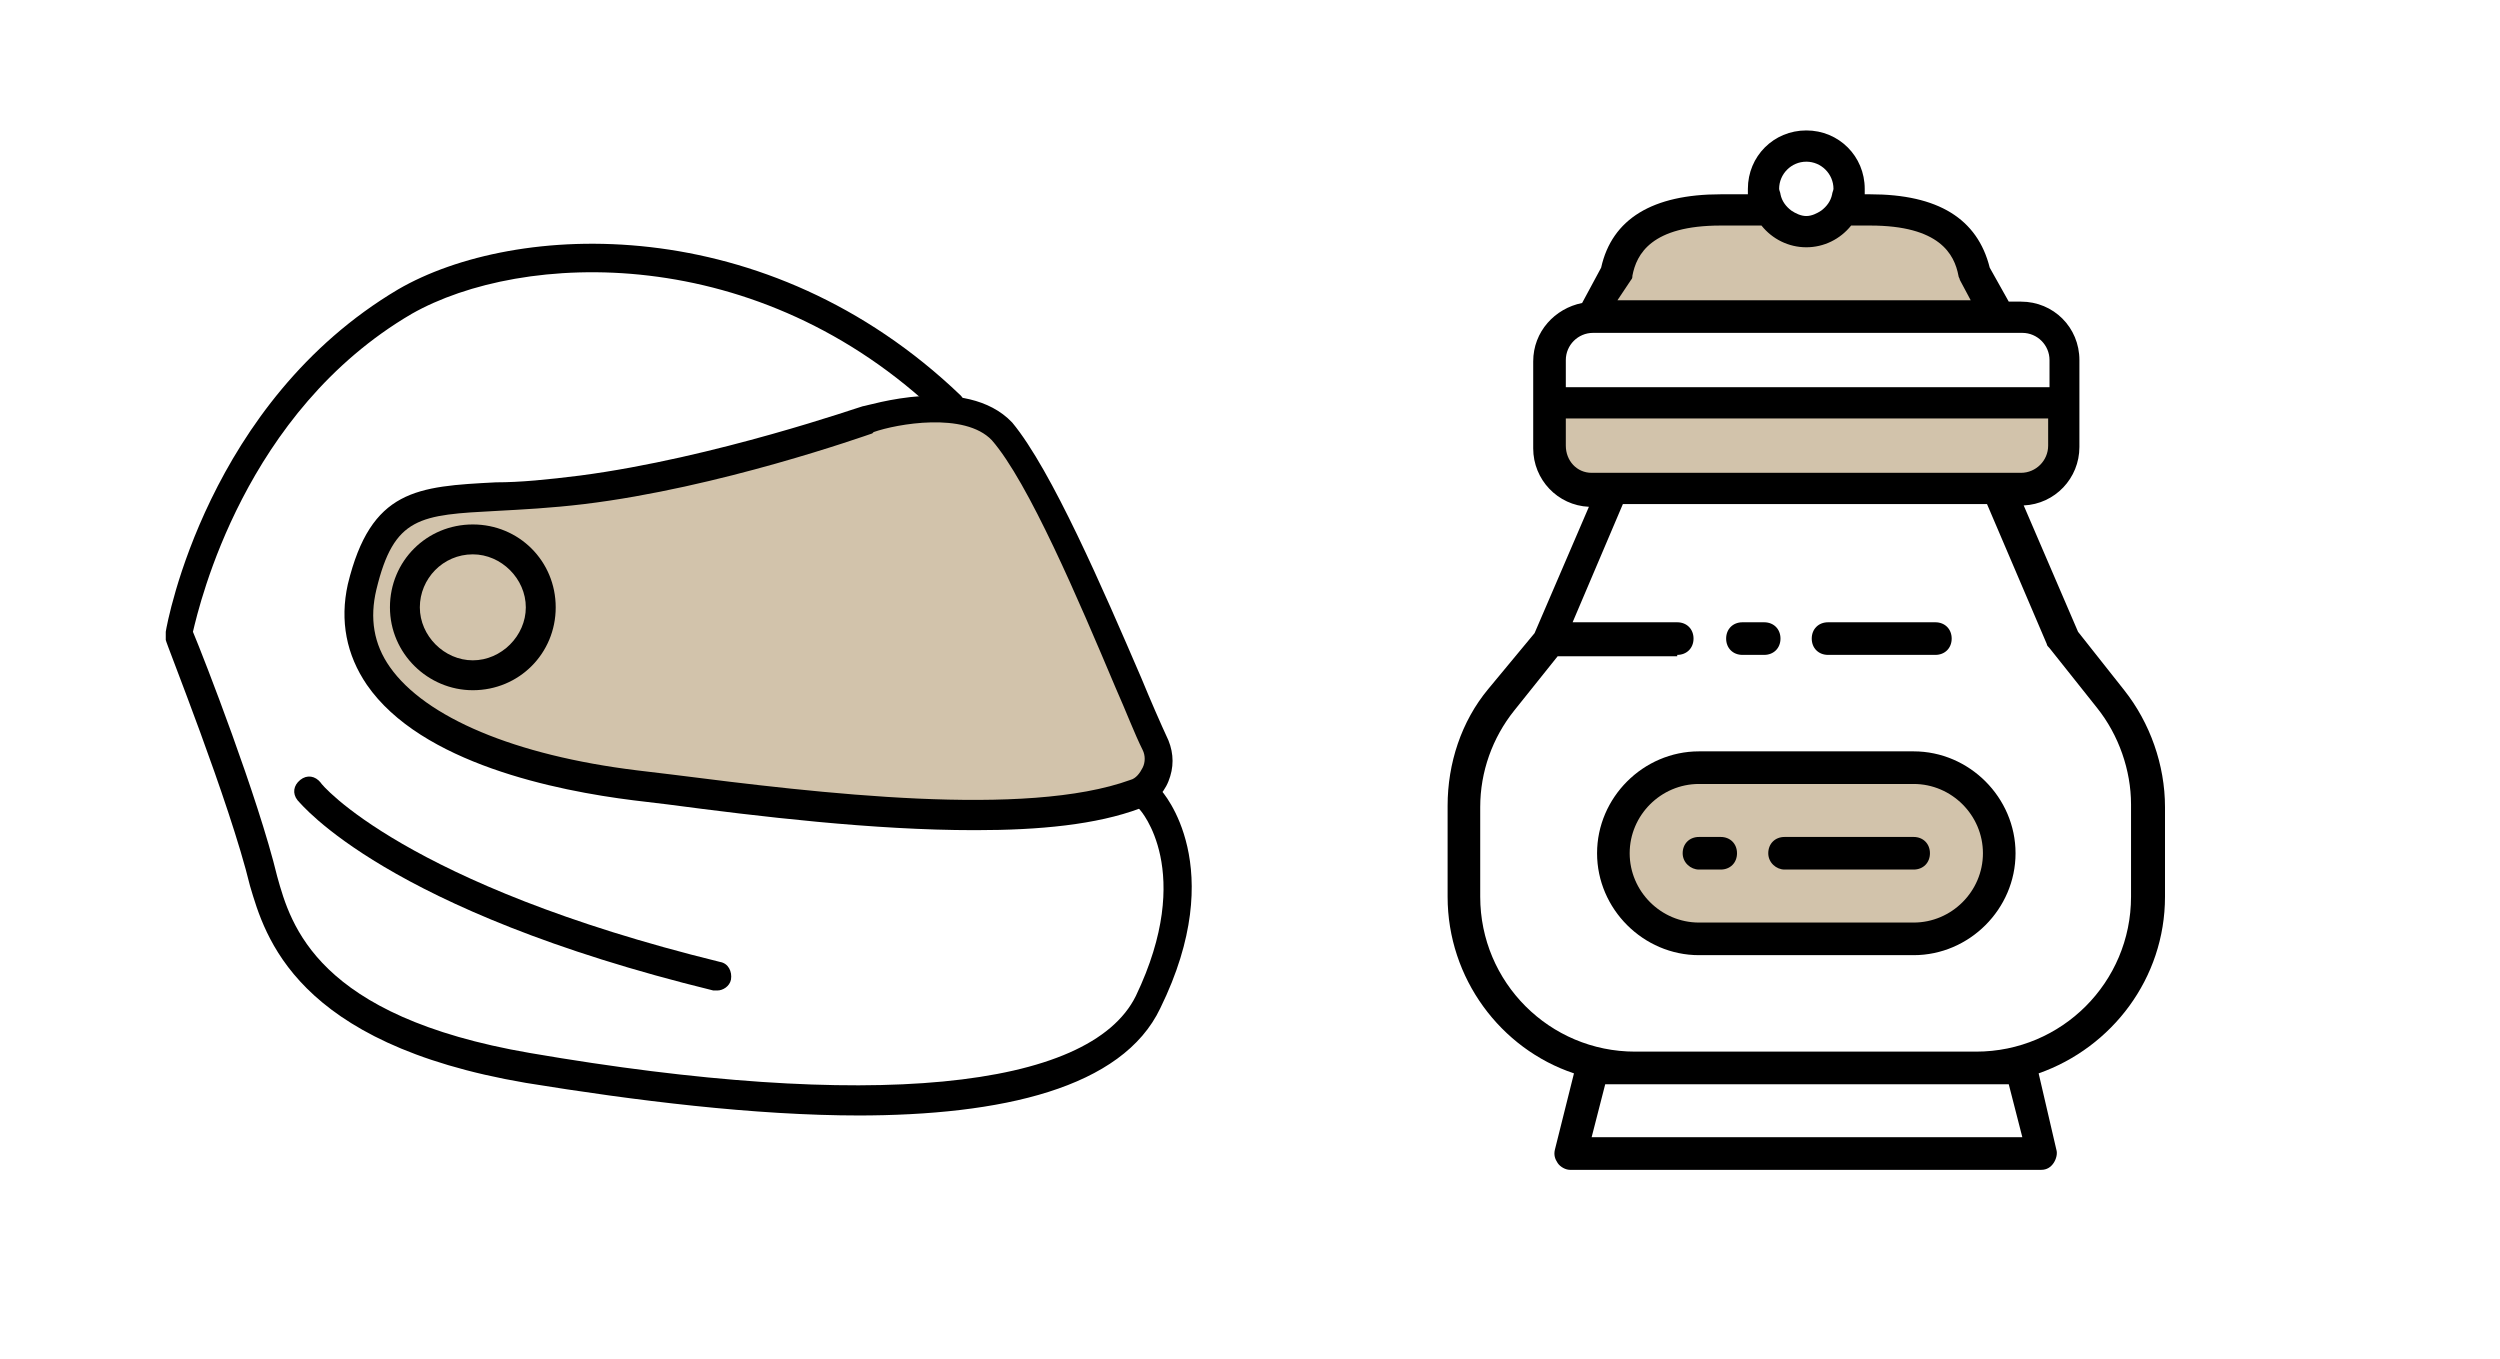
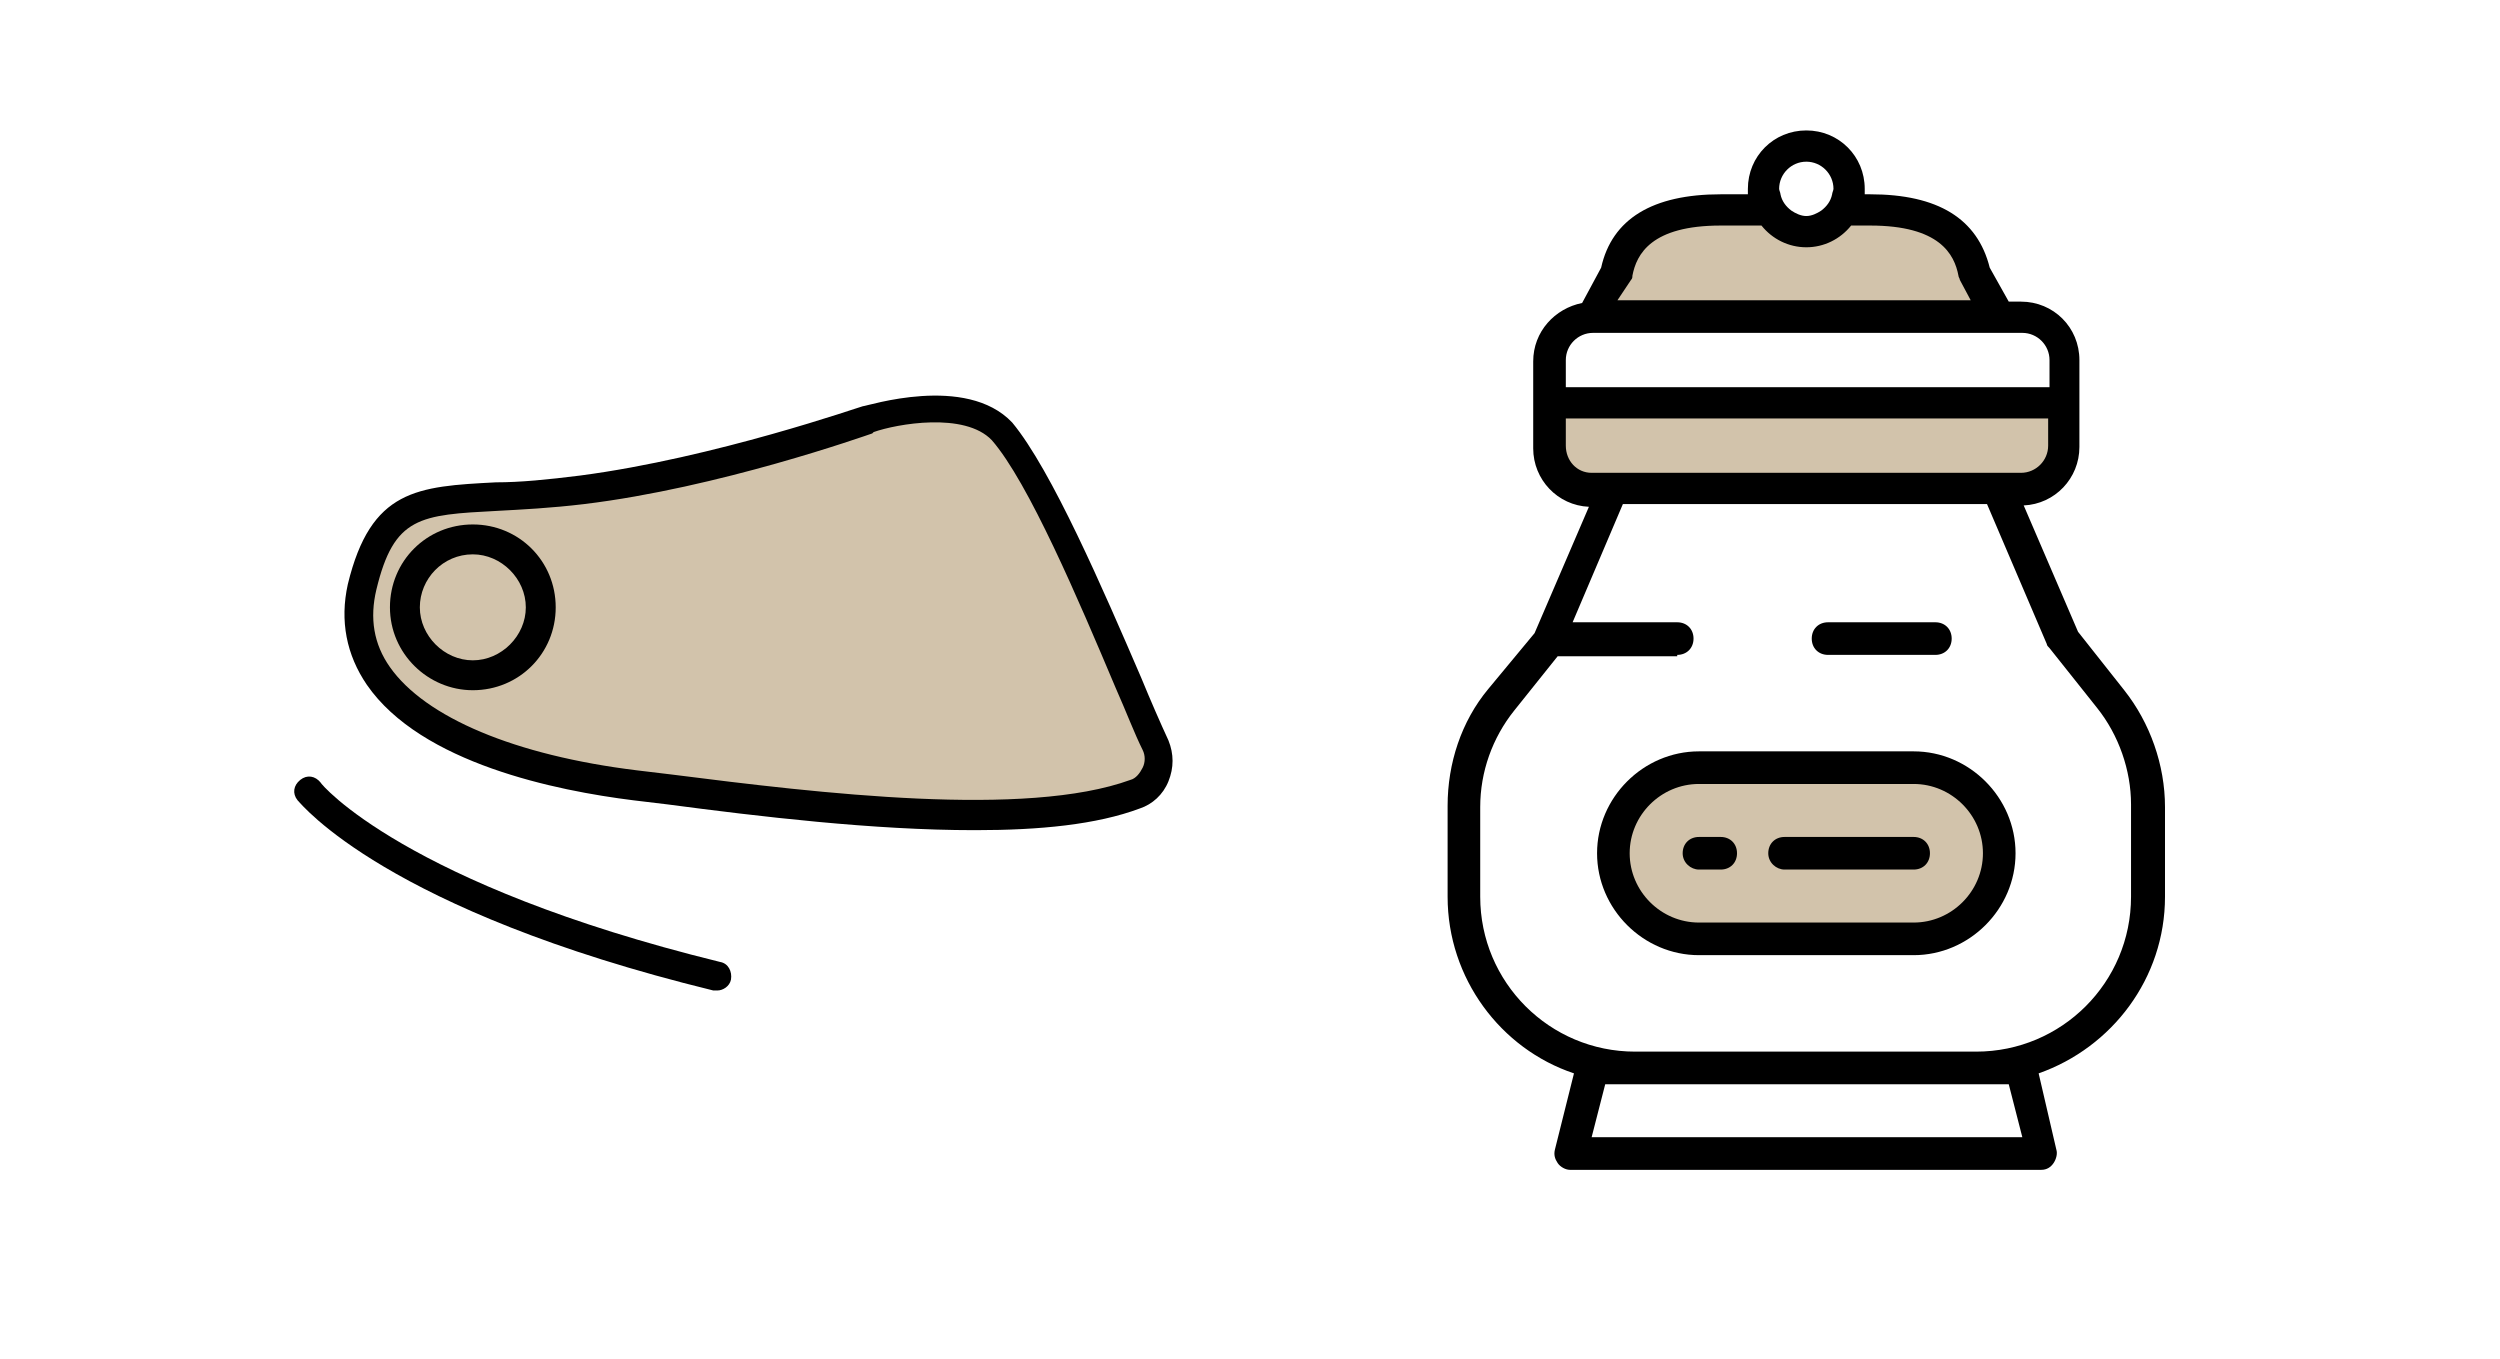
<svg xmlns="http://www.w3.org/2000/svg" width="184" height="100" viewBox="0 0 184 100" fill="none">
  <g opacity="0.4">
    <path d="M127.844 15.3C127.844 15.3 123.344 15.4 121.744 16.4C120.144 17.5 117.944 23.3 117.944 23.3L147.744 23.8C147.744 23.8 145.644 17.6 142.344 16.6C139.044 15.6 136.144 15.1 136.144 15.1C136.144 15.1 134.844 17.7 132.444 16.7C130.044 15.6 129.344 15.1 129.344 15.1L127.844 15.3Z" fill="#8F6A2E" />
  </g>
  <g opacity="0.4">
    <path d="M119.844 29.4L114.244 29.7L113.944 33.9L117.744 36.3L148.844 36.2L152.444 33.3L151.444 29.7L119.844 29.4Z" fill="#8F6A2E" />
  </g>
  <g opacity="0.4">
    <path d="M131.744 56.2C131.744 56.2 122.844 56.9 122.744 56.8C122.644 56.8 119.444 59.2 119.444 59.2L119.144 61.8L119.844 65.6L123.744 68.8L139.844 69.3L146.344 66.9L147.044 60.9L144.444 57.4C144.444 57.4 139.344 56.3 138.744 56.4C138.444 56.5 131.744 56.2 131.744 56.2Z" fill="#8F6A2E" />
  </g>
  <path d="M109.544 50.7C107.544 53.1 106.544 56.2 106.544 59.3V66C106.544 72 110.444 77.2 115.844 79L114.444 84.6C114.344 85 114.444 85.3 114.644 85.6C114.844 85.9 115.244 86.1 115.544 86.1H150.244C150.644 86.1 150.944 85.9 151.144 85.6C151.344 85.3 151.444 84.9 151.344 84.6L150.044 79C155.444 77.1 159.344 72 159.344 66V59.4C159.344 56.3 158.244 53.2 156.344 50.8L152.944 46.5L148.944 37.2C151.244 37.1 153.044 35.2 153.044 32.9V29.7V26.5C153.044 24.1 151.144 22.2 148.744 22.2H147.844L146.444 19.7C145.544 16.1 142.644 14.3 137.644 14.3H137.244C137.244 14.2 137.244 14 137.244 13.9C137.244 11.5 135.344 9.6 132.944 9.6C130.544 9.6 128.644 11.5 128.644 13.9C128.644 14 128.644 14.2 128.644 14.3H126.644C121.644 14.3 118.644 16.1 117.844 19.7L116.444 22.3C114.444 22.7 112.844 24.4 112.844 26.6V29.8V33C112.844 35.3 114.644 37.2 116.944 37.3L112.944 46.6L109.544 50.7ZM123.444 48.2C124.144 48.2 124.644 47.7 124.644 47C124.644 46.3 124.144 45.8 123.444 45.8H115.744L119.444 37.1H146.244L150.644 47.4C150.644 47.5 150.744 47.6 150.844 47.7L154.344 52.1C155.944 54.1 156.844 56.7 156.844 59.2V66C156.844 72.3 151.744 77.4 145.444 77.4H120.344C114.044 77.4 108.944 72.3 108.944 66V59.4C108.944 56.8 109.844 54.3 111.444 52.3L114.644 48.3H123.444V48.2ZM115.244 32.8V30.8H150.744V32.8C150.744 33.9 149.844 34.8 148.744 34.8H147.144H118.744H117.144C116.044 34.8 115.244 33.9 115.244 32.8ZM115.244 26.5C115.244 25.4 116.144 24.5 117.244 24.5H147.244H148.844C149.944 24.5 150.844 25.4 150.844 26.5V28.5H115.244V26.5ZM120.044 20.6C120.144 20.5 120.144 20.4 120.144 20.3C120.444 18.7 121.544 16.6 126.644 16.6H129.644C130.444 17.6 131.644 18.2 132.944 18.2C134.244 18.2 135.444 17.6 136.244 16.6H137.644C142.744 16.6 143.844 18.7 144.144 20.3C144.144 20.4 144.244 20.5 144.244 20.6L145.044 22.1H119.044L120.044 20.6ZM130.944 13.9C130.944 12.8 131.844 11.9 132.944 11.9C134.044 11.9 134.944 12.8 134.944 13.9C134.944 14 134.844 14.2 134.844 14.3C134.744 14.8 134.444 15.2 134.044 15.5C133.744 15.7 133.344 15.9 132.944 15.9C132.544 15.9 132.144 15.7 131.844 15.5C131.444 15.2 131.144 14.8 131.044 14.3C131.044 14.2 130.944 14 130.944 13.9ZM147.844 79.8L148.844 83.7H117.144L118.144 79.8H120.344H145.544H147.844Z" fill="black" />
  <path d="M125.044 70.3H140.844C144.944 70.3 148.344 66.9 148.344 62.8C148.344 58.7 144.944 55.3 140.844 55.3H125.044C120.944 55.3 117.544 58.7 117.544 62.8C117.544 66.9 120.944 70.3 125.044 70.3ZM125.044 57.7H140.844C143.644 57.7 145.944 60 145.944 62.8C145.944 65.6 143.644 67.9 140.844 67.9H125.044C122.244 67.9 119.944 65.6 119.944 62.8C119.944 60 122.244 57.7 125.044 57.7Z" fill="black" />
  <path d="M131.344 64H140.844C141.544 64 142.044 63.5 142.044 62.8C142.044 62.1 141.544 61.6 140.844 61.6H131.344C130.644 61.6 130.144 62.1 130.144 62.8C130.144 63.5 130.744 64 131.344 64Z" fill="black" />
  <path d="M125.044 64H126.644C127.344 64 127.844 63.5 127.844 62.8C127.844 62.1 127.344 61.6 126.644 61.6H125.044C124.344 61.6 123.844 62.1 123.844 62.8C123.844 63.5 124.444 64 125.044 64Z" fill="black" />
-   <path d="M128.244 48.2H129.844C130.544 48.2 131.044 47.7 131.044 47C131.044 46.3 130.544 45.8 129.844 45.8H128.244C127.544 45.8 127.044 46.3 127.044 47C127.044 47.7 127.544 48.2 128.244 48.2Z" fill="black" />
  <path d="M134.544 48.2H142.444C143.144 48.2 143.644 47.7 143.644 47C143.644 46.3 143.144 45.8 142.444 45.8H134.544C133.844 45.8 133.344 46.3 133.344 47C133.344 47.7 133.844 48.2 134.544 48.2Z" fill="black" />
  <g opacity="0.4">
    <path d="M63.8 30.9C63.8 30.9 53 34.8 42.8 36.1C32.6 37.4 28.6 35 26.6 43.3C24.6 51.6 34.5 56.4 46.7 57.9C58.9 59.4 74.9 61.7 83.4 58.6C84.9 58.1 85.5 56.4 84.9 55C82.3 49.2 77.2 36.1 73.7 31.9C70.8 28.8 63.8 31 63.8 31V30.9Z" fill="#8F6A2E" />
  </g>
-   <path d="M63.3 82.1C55.5 82.1 46.7 81 38.7 79.7C21.7 76.8 19.5 68.9 18.4 65.2C16.9 59 12.2 47.3 12.2 47.1C12.2 46.9 12.2 46.7 12.2 46.5C12.3 45.8 15.3 29.6 29.3 21.3C37.9 16.3 56.4 15.4 70.7 29.1C71.1 29.5 71.1 30.2 70.7 30.6C70.3 31 69.6 31 69.2 30.6C55.8 17.7 38.4 18.5 30.3 23.1C18 30.3 14.7 44.4 14.2 46.5C15 48.4 19 58.7 20.4 64.5C21.4 68.1 23.3 74.8 39 77.5C64 81.8 80.2 80.2 83.6 73.3C88 64.1 83.9 59.6 83.9 59.6C83.5 59.2 83.5 58.5 83.9 58.1C84.3 57.7 85 57.7 85.4 58.1C85.6 58.3 90.5 63.8 85.4 74.2C82.6 80.1 73.7 82.1 63.1 82.1H63.3Z" fill="black" />
  <path d="M71.7 61.1C64.3 61.1 55.9 60.1 49.1 59.2L46.6 58.9C41 58.2 31 56.2 27 50.4C25.5 48.2 25 45.7 25.6 43C27.3 36 30.7 35.8 36.5 35.5C38.3 35.5 40.3 35.3 42.7 35C52.6 33.7 63.4 29.9 63.5 29.9C63.8 29.9 71.1 27.5 74.5 31.1C77.4 34.6 81.2 43.4 84 49.9C84.7 51.6 85.4 53.2 86 54.5C86.4 55.5 86.4 56.5 86 57.5C85.6 58.5 84.8 59.2 83.9 59.5C80.7 60.7 76.5 61.1 71.8 61.1H71.7ZM64.2 31.9C63.6 32.1 52.9 35.9 43 37.1C40.5 37.4 38.4 37.5 36.6 37.6C30.9 37.9 29 38 27.7 43.4C27.2 45.5 27.5 47.4 28.7 49.1C31.3 52.8 37.9 55.6 46.9 56.7L49.4 57C60.4 58.4 75.5 60.2 83.2 57.4C83.6 57.3 83.9 56.9 84.1 56.5C84.3 56.1 84.3 55.6 84.1 55.2C83.5 54 82.9 52.4 82.1 50.6C79.4 44.2 75.7 35.5 73 32.4C71 30.3 66 31.2 64.3 31.8L64.2 31.9Z" fill="black" />
  <path d="M52.8 72.9C52.8 72.9 52.6 72.9 52.5 72.9C28.4 67 22.2 59.2 21.9 58.9C21.5 58.4 21.6 57.8 22.1 57.4C22.6 57 23.2 57.1 23.6 57.6C23.6 57.7 29.8 65.1 53 70.8C53.6 70.9 53.9 71.5 53.8 72.1C53.7 72.6 53.2 72.9 52.8 72.9Z" fill="black" />
  <path d="M34.8 50.8C31.5 50.8 28.7 48.1 28.7 44.7C28.7 41.3 31.4 38.6 34.8 38.6C38.2 38.6 40.9 41.3 40.9 44.7C40.9 48.1 38.2 50.8 34.8 50.8ZM34.8 40.8C32.6 40.8 30.9 42.6 30.9 44.7C30.9 46.8 32.7 48.6 34.8 48.6C36.9 48.6 38.7 46.8 38.7 44.7C38.7 42.6 36.9 40.8 34.8 40.8Z" fill="black" />
</svg>